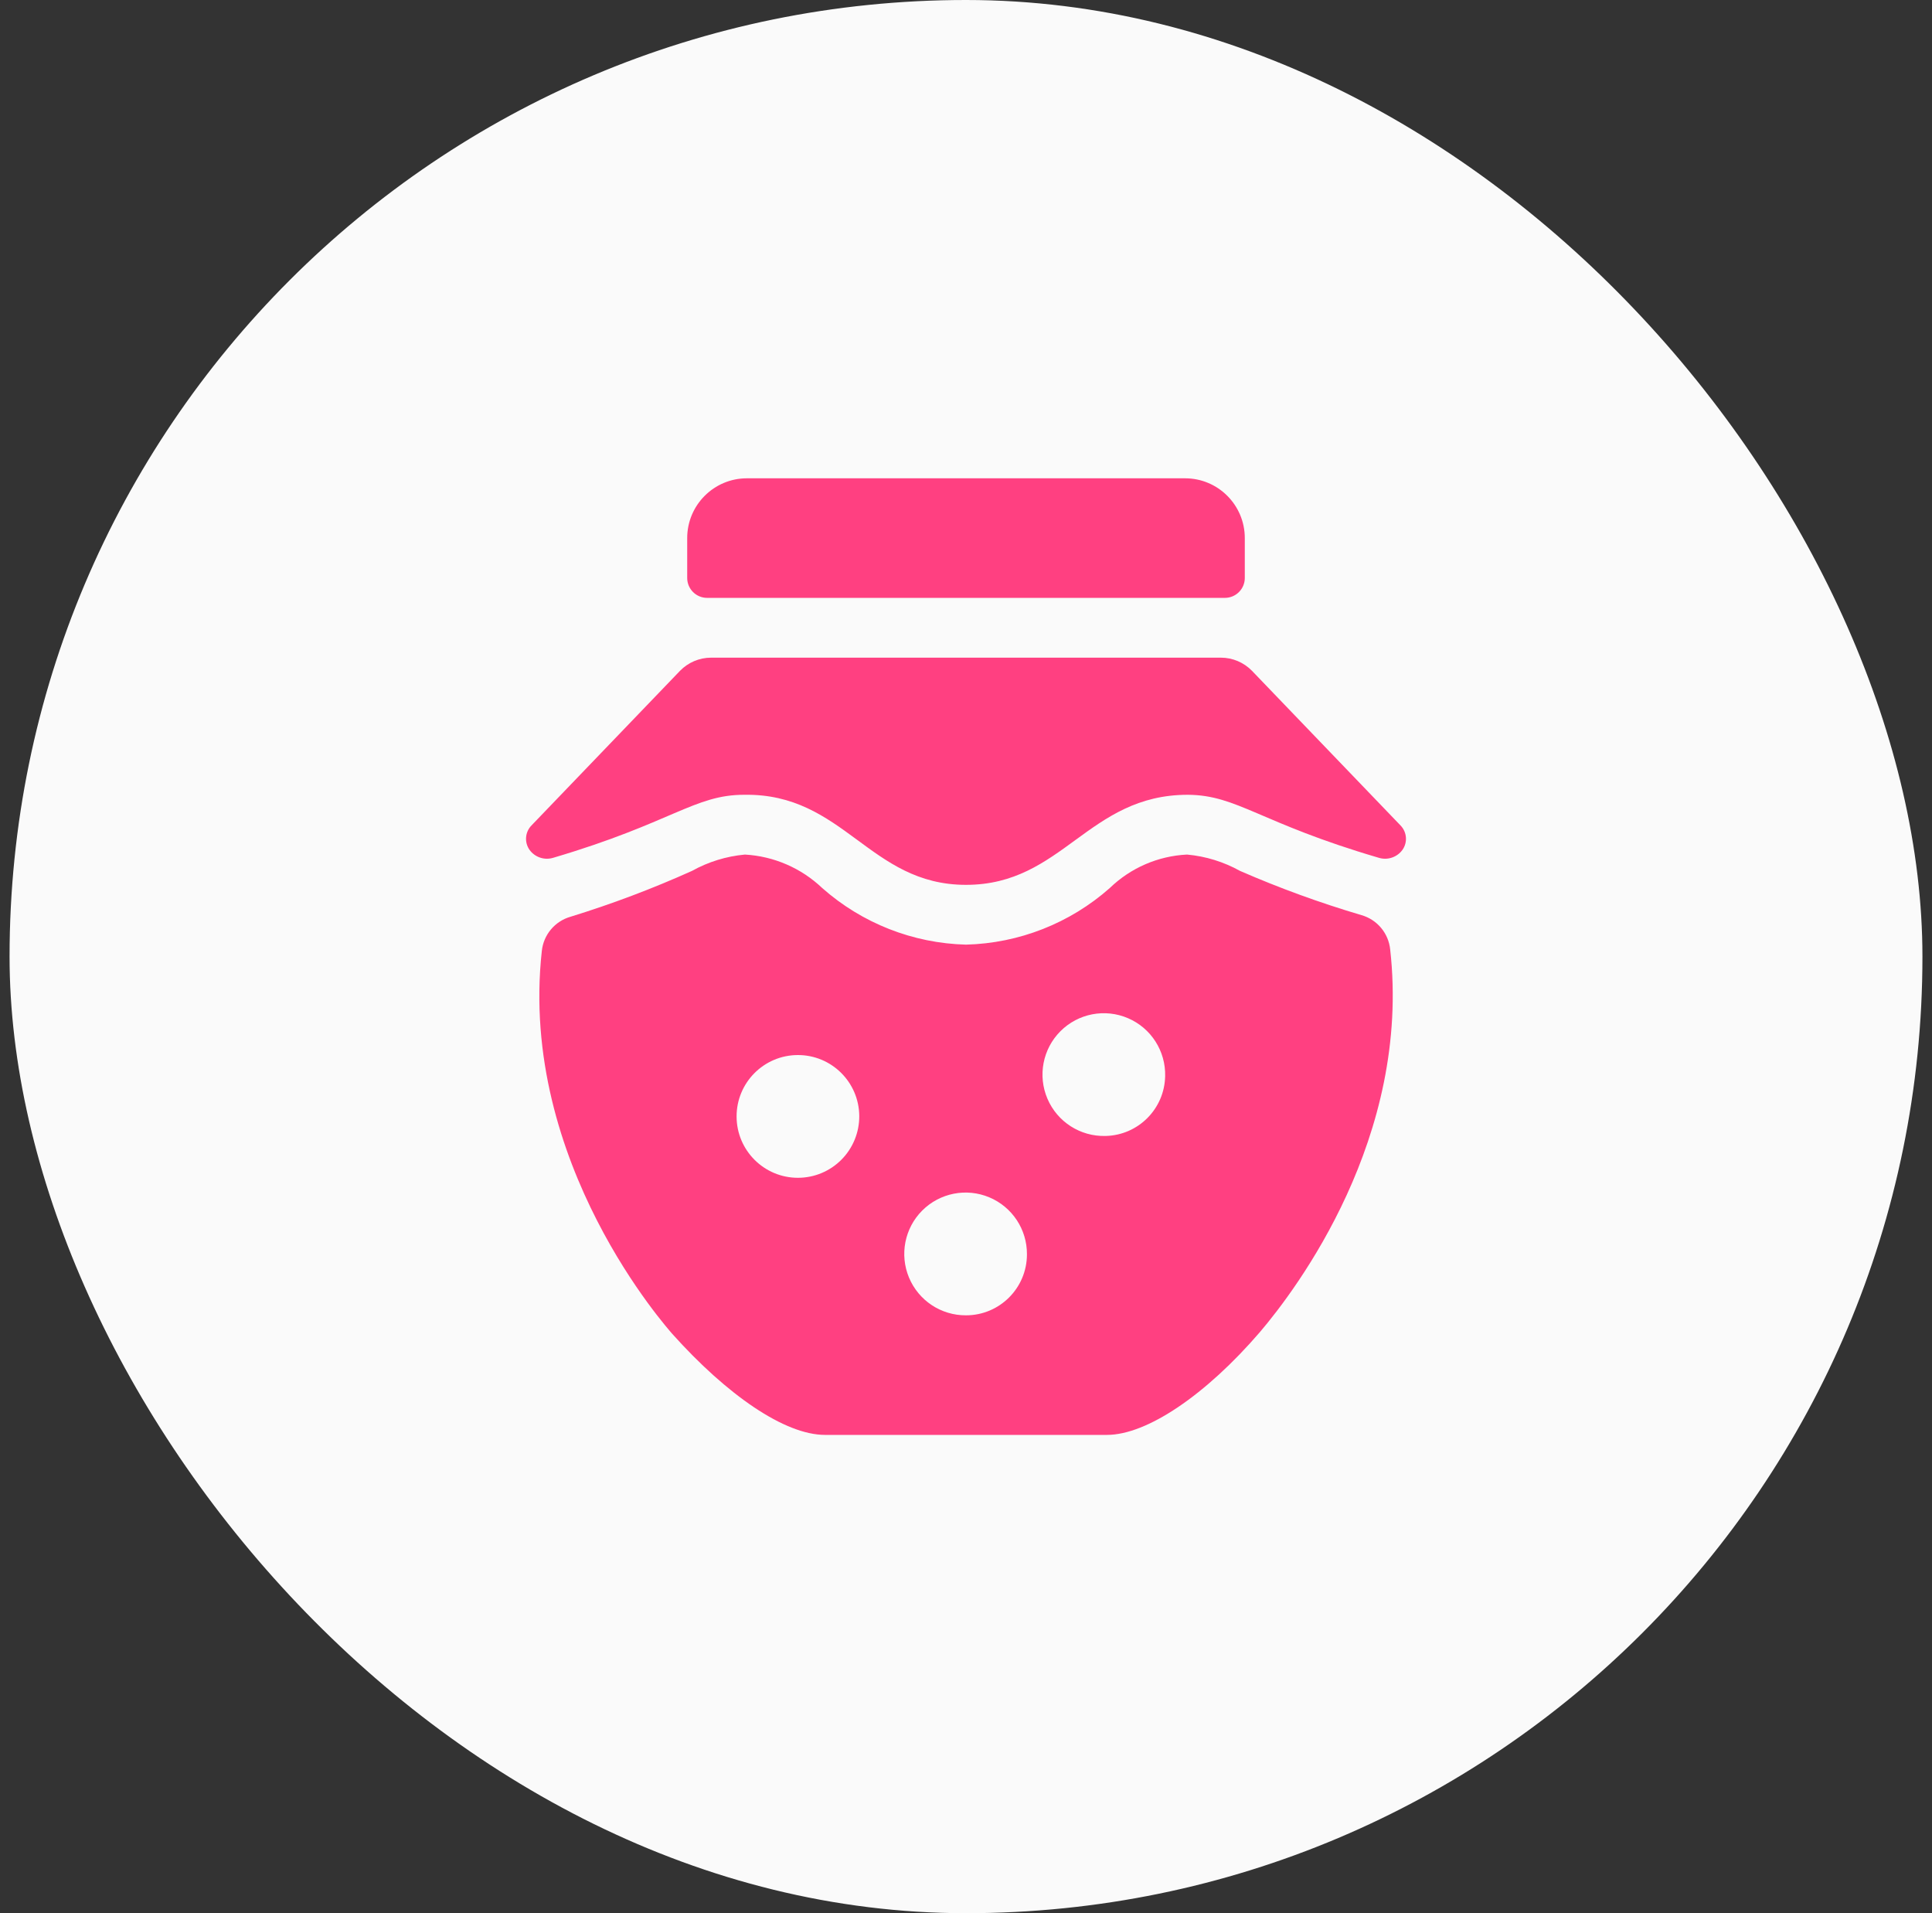
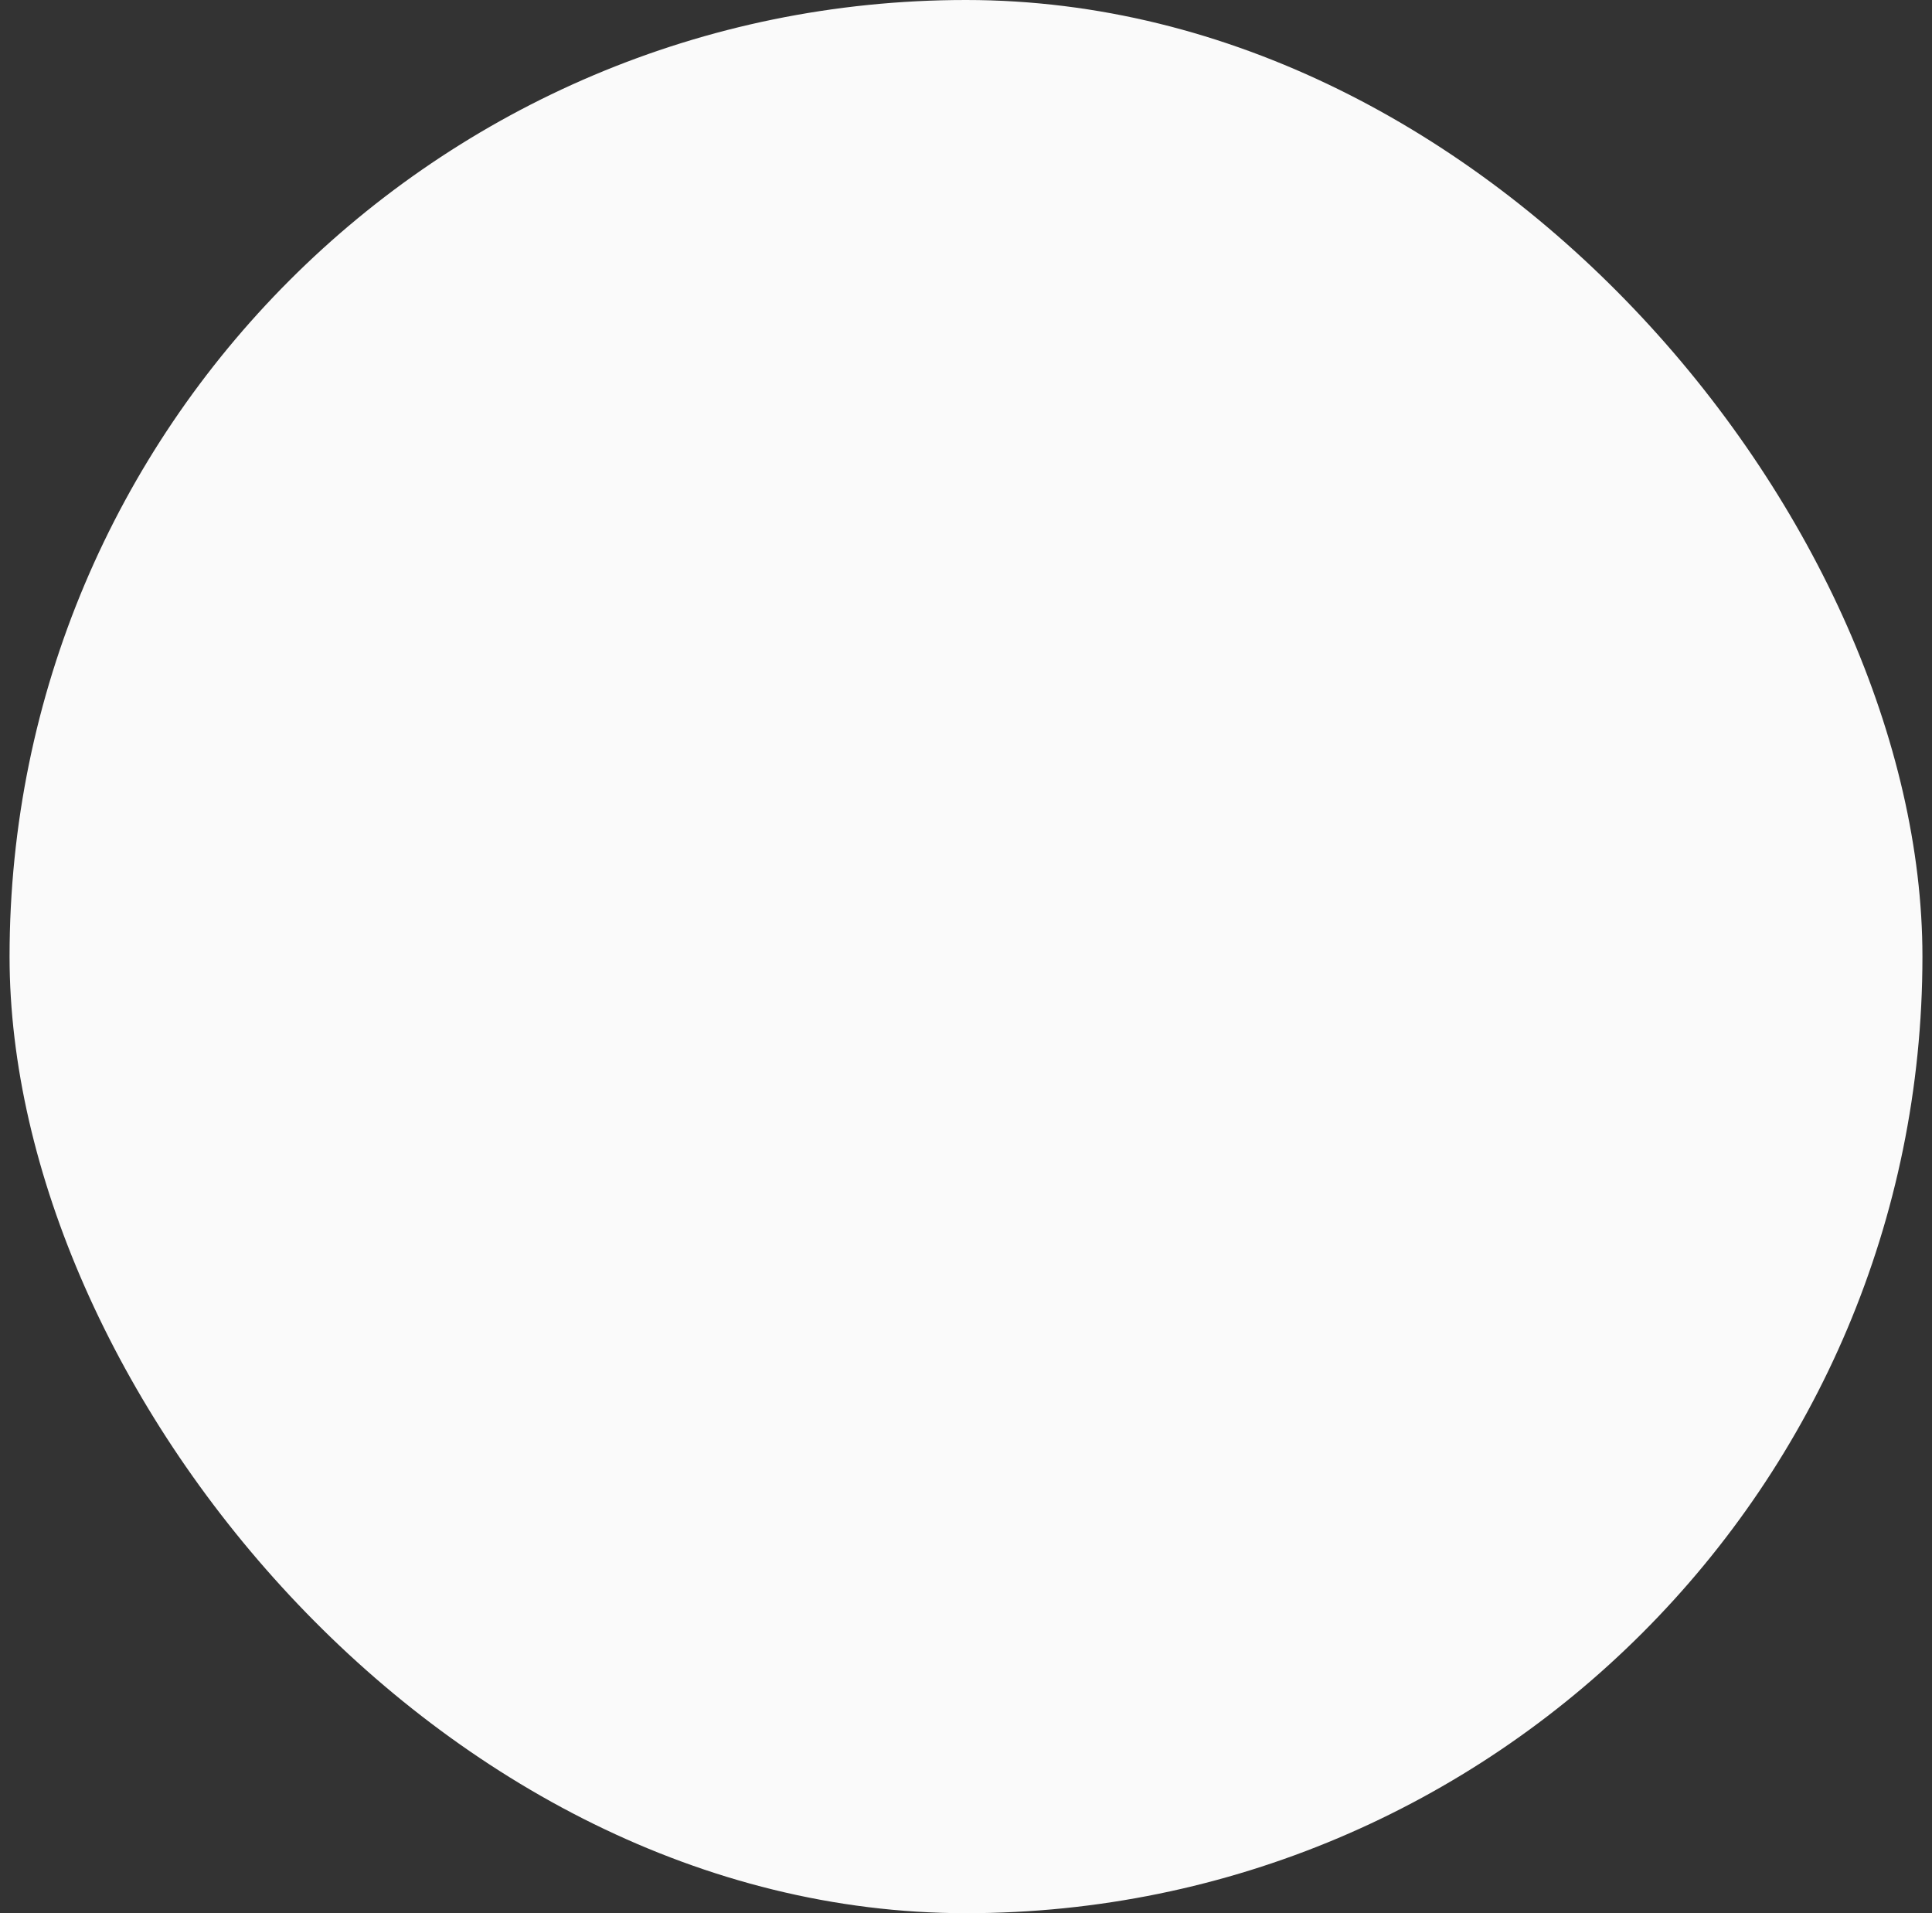
<svg xmlns="http://www.w3.org/2000/svg" width="101" height="100" viewBox="0 0 101 100" fill="none">
  <rect x="0" y="0" width="101" height="100" fill="#333333" stroke="none" />
  <rect x="0.5" width="100" height="100" rx="50" fill="#FAFAFA" />
-   <path fill-rule="evenodd" clip-rule="evenodd" d="M72.675 49.625C72.588 48.777 71.994 48.068 71.175 47.833C69.013 47.194 66.892 46.422 64.825 45.521C63.971 45.046 63.028 44.755 62.056 44.667C60.542 44.74 59.106 45.362 58.016 46.417C55.937 48.256 53.275 49.304 50.5 49.375C47.725 49.304 45.063 48.256 42.984 46.417C41.887 45.373 40.455 44.753 38.944 44.667C37.972 44.755 37.029 45.046 36.175 45.521C34.11 46.45 31.989 47.25 29.825 47.917C29.006 48.151 28.412 48.861 28.325 49.708C27.097 60.812 34.988 69.521 35.134 69.708C38.007 72.917 41.026 75 43.129 75H57.871C59.953 75 63.034 72.917 65.866 69.625C67.782 67.375 73.778 59.438 72.675 49.625ZM41.714 61.562C39.945 61.562 38.511 60.13 38.507 58.361C38.503 56.592 39.931 55.154 41.7 55.146C43.468 55.138 44.908 56.564 44.92 58.333C44.925 59.188 44.59 60.009 43.988 60.615C43.386 61.222 42.568 61.562 41.714 61.562ZM50.5 68.75C49.199 68.758 48.023 67.98 47.521 66.779C47.019 65.578 47.292 64.193 48.212 63.273C49.132 62.353 50.516 62.08 51.716 62.582C52.916 63.084 53.694 64.261 53.686 65.562C53.686 67.323 52.259 68.75 50.5 68.75ZM57.787 59.375C56.476 59.409 55.276 58.64 54.759 57.433C54.241 56.227 54.51 54.827 55.438 53.899C56.365 52.971 57.765 52.702 58.97 53.22C60.176 53.737 60.944 54.938 60.911 56.25C60.878 57.954 59.511 59.331 57.808 59.375H57.787ZM63.826 34.375C64.437 34.376 65.023 34.624 65.45 35.062L73.216 43.146C73.551 43.489 73.595 44.023 73.32 44.417C73.037 44.811 72.533 44.978 72.071 44.833C65.824 43 64.7 41.562 62.097 41.542C56.871 41.542 55.559 46.25 50.5 46.25C45.441 46.25 44.129 41.458 38.903 41.542C36.3 41.542 35.134 43 28.929 44.833C28.467 44.978 27.963 44.811 27.68 44.417C27.405 44.023 27.449 43.489 27.784 43.146L35.55 35.062C35.977 34.624 36.563 34.376 37.174 34.375H63.826ZM64.034 31.25C64.609 31.25 65.075 30.784 65.075 30.208V28.125C65.075 26.399 63.676 25 61.952 25H39.048C37.324 25 35.925 26.399 35.925 28.125V30.208C35.925 30.784 36.391 31.25 36.966 31.25H64.034Z" fill="#FF4081" />
</svg>